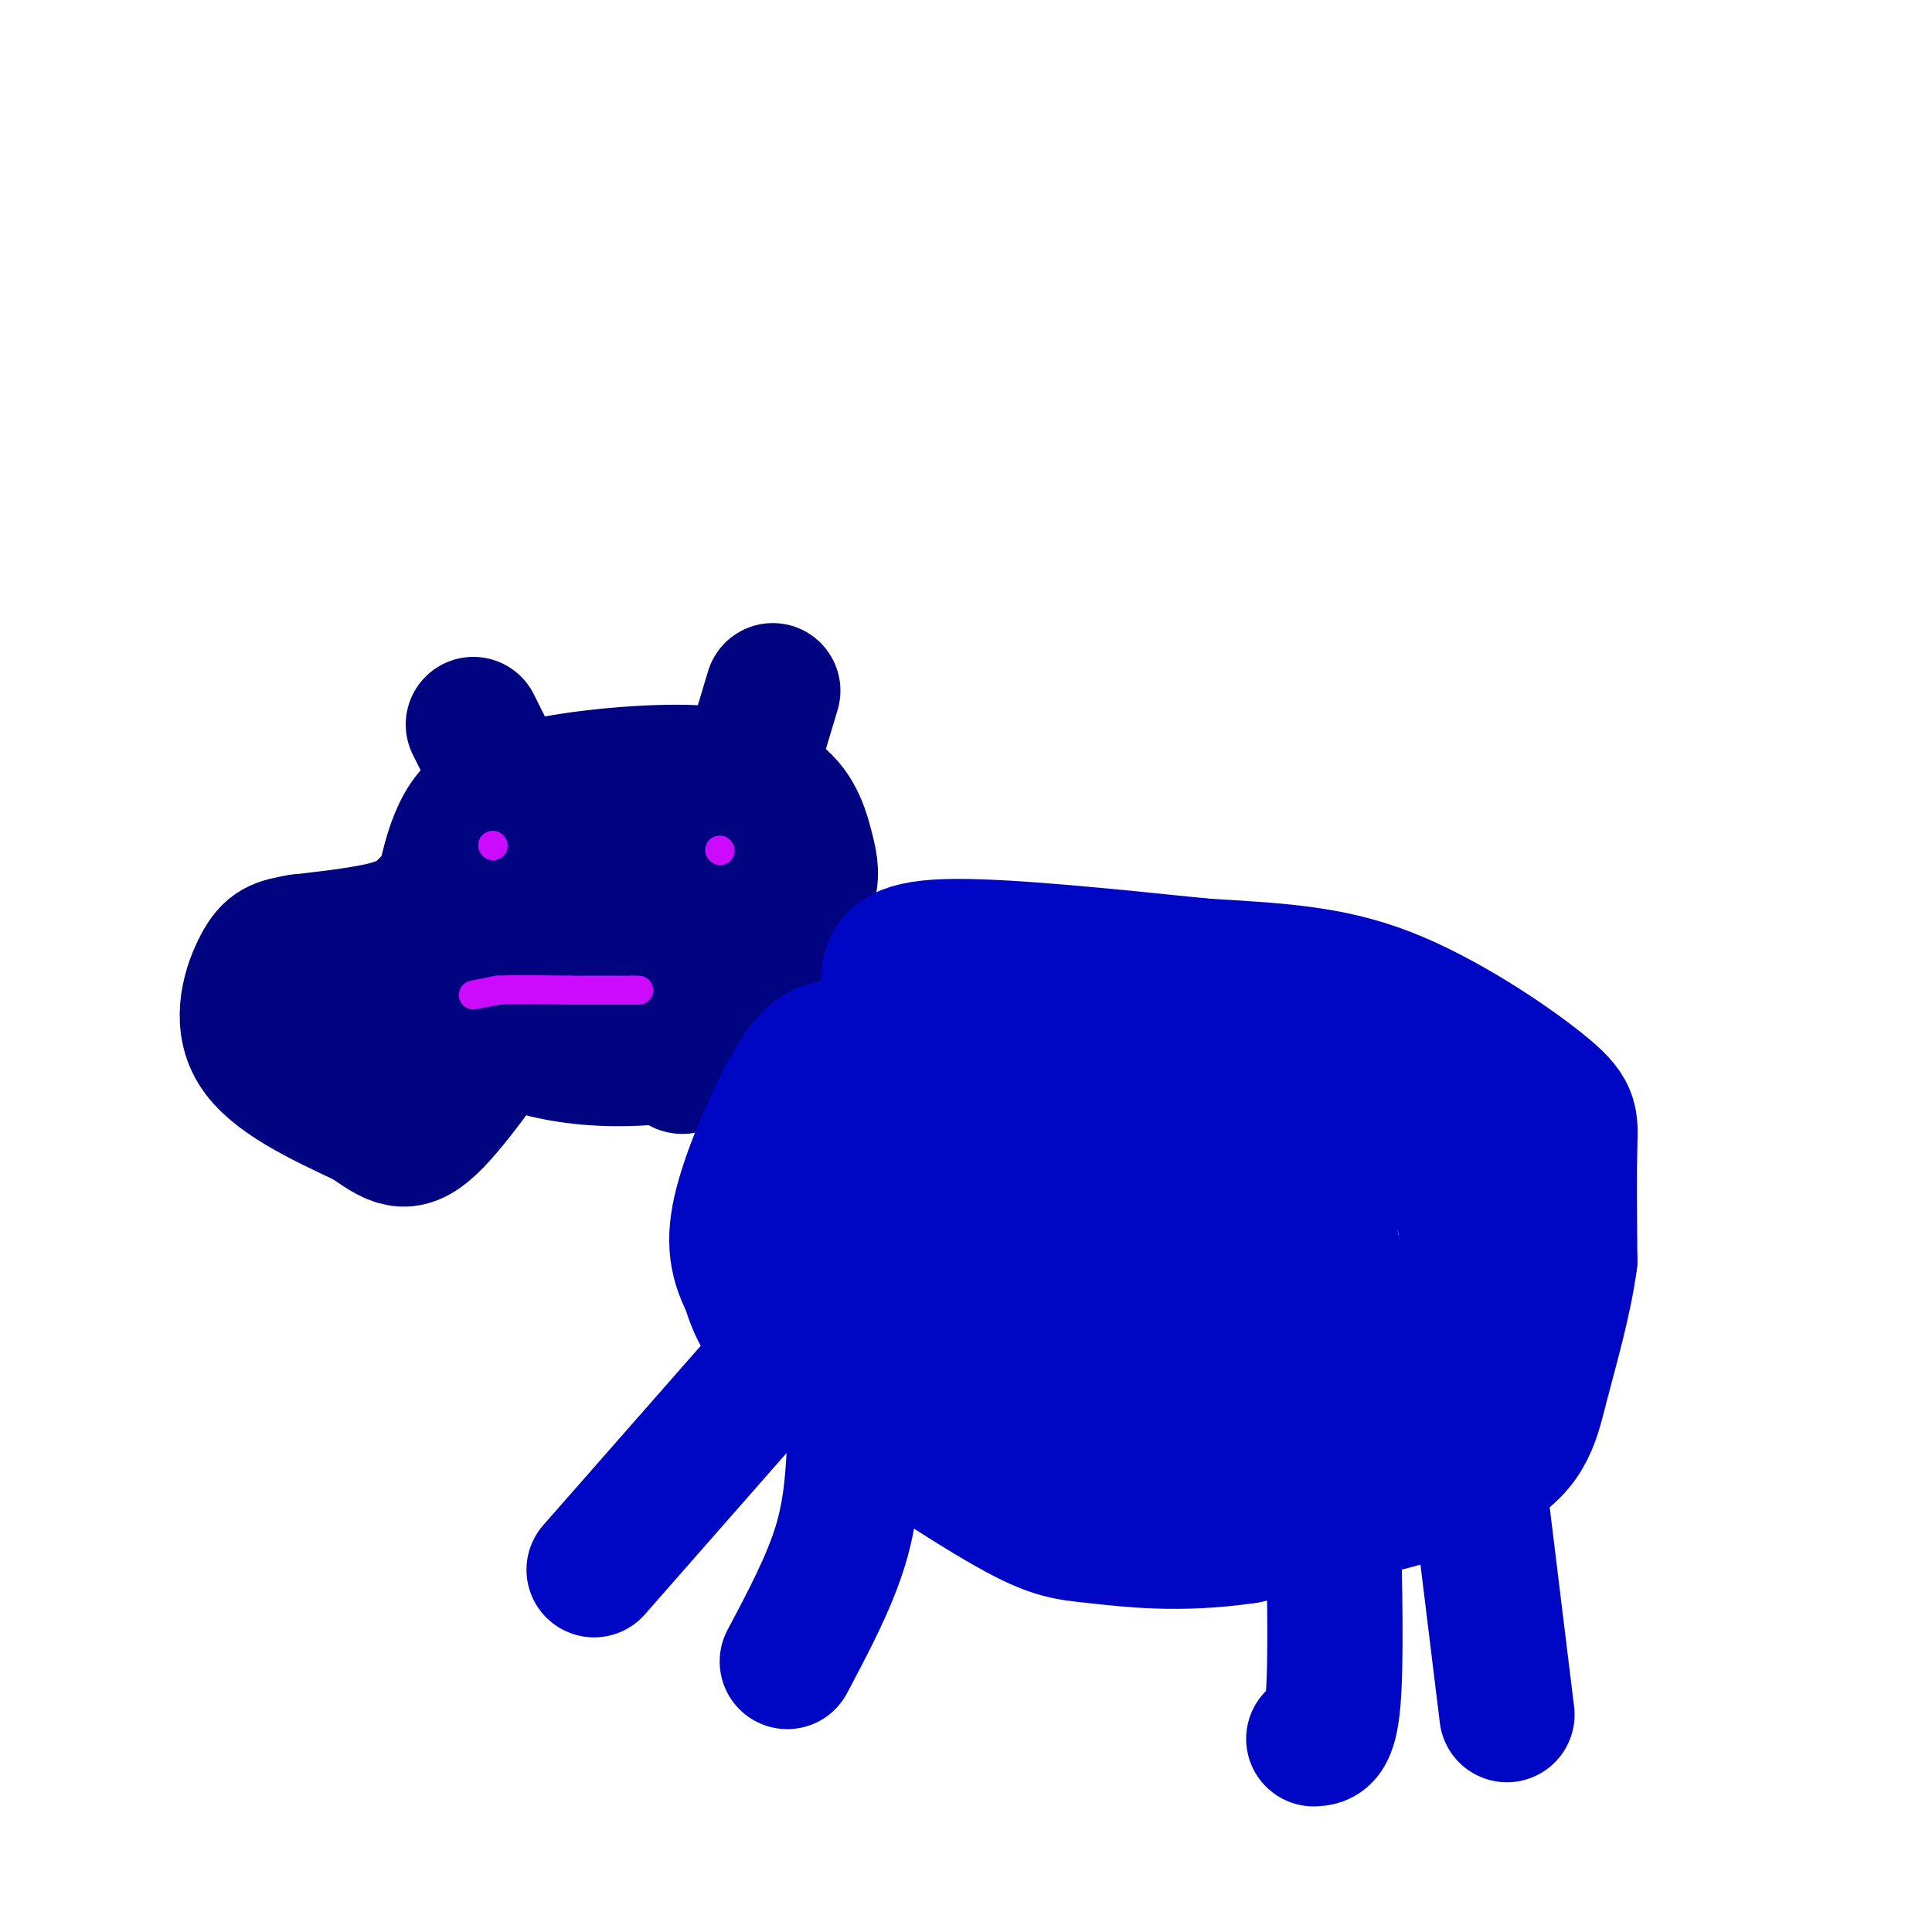
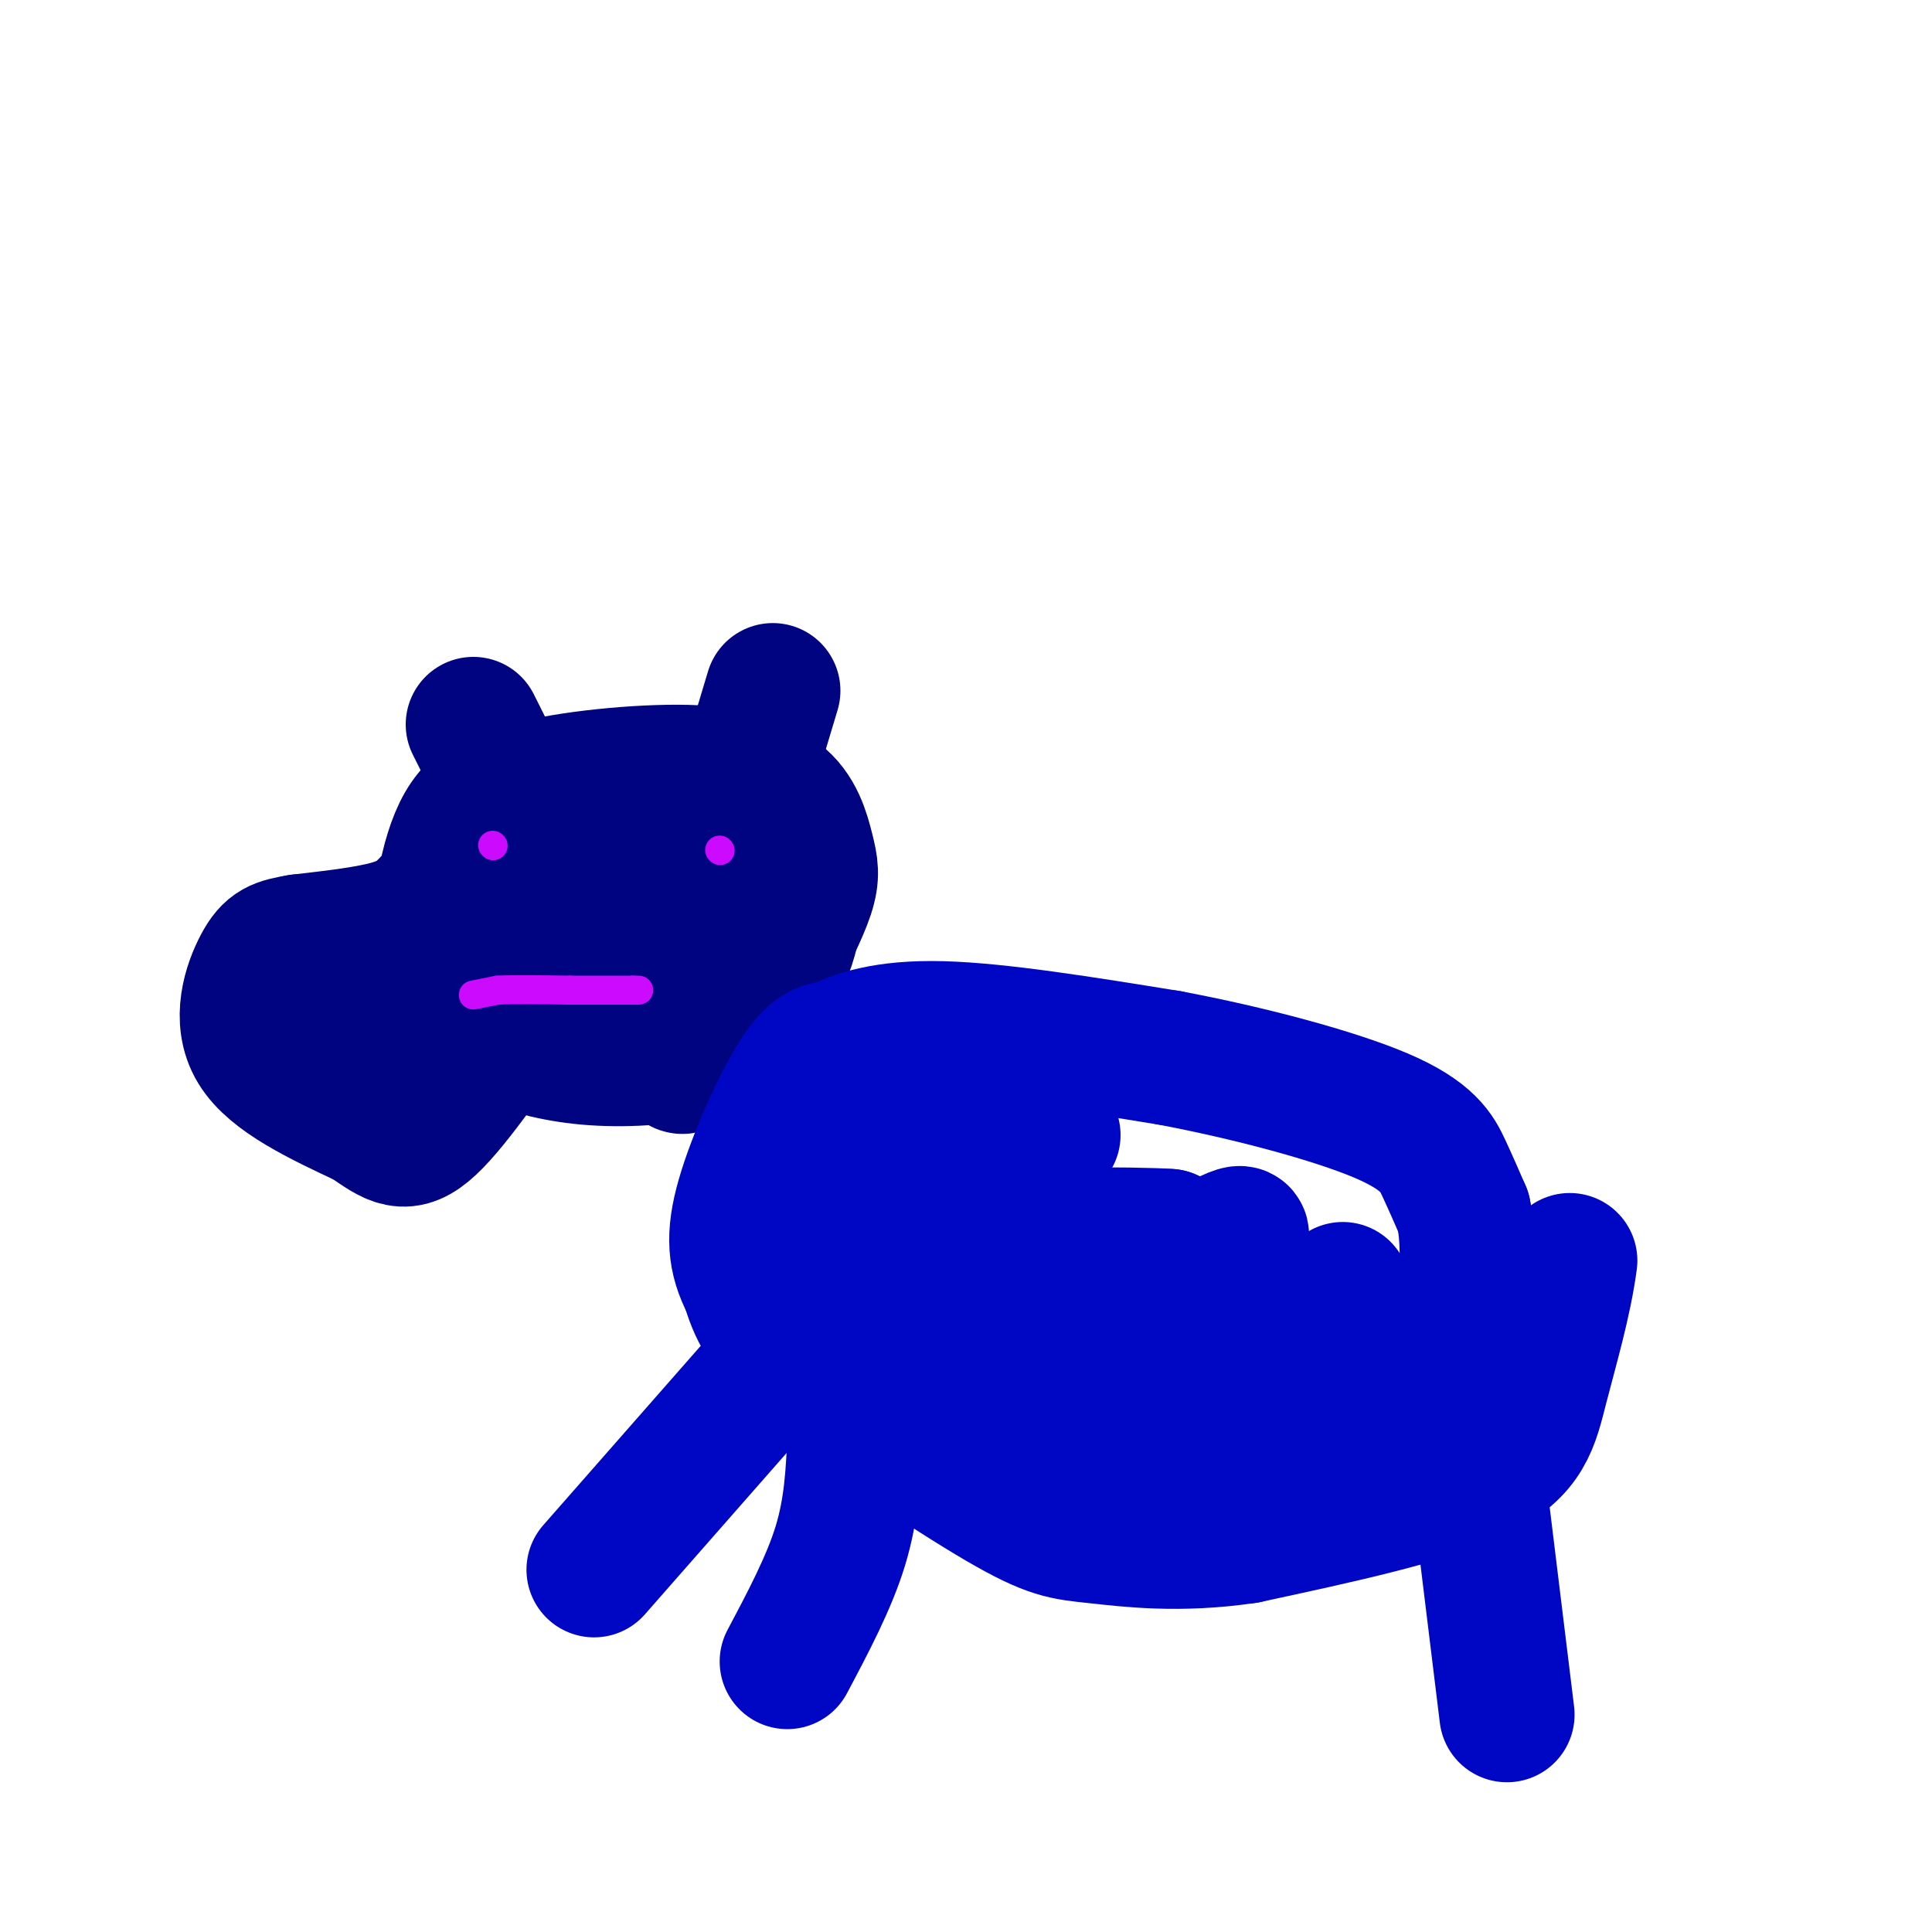
<svg xmlns="http://www.w3.org/2000/svg" viewBox="0 0 400 400" version="1.1">
  <g fill="none" stroke="rgb(0,4,129)" stroke-width="28" stroke-linecap="round" stroke-linejoin="round">
    <path d="M112,183c-2.145,-0.268 -4.290,-0.536 -6,2c-1.710,2.536 -2.984,7.876 0,14c2.984,6.124 10.226,13.033 18,16c7.774,2.967 16.078,1.990 21,-1c4.922,-2.990 6.461,-7.995 8,-13" />
    <path d="M153,201c1.413,-4.437 0.945,-9.028 0,-13c-0.945,-3.972 -2.366,-7.324 -5,-10c-2.634,-2.676 -6.479,-4.676 -10,-6c-3.521,-1.324 -6.717,-1.972 -11,-1c-4.283,0.972 -9.652,3.563 -12,9c-2.348,5.437 -1.674,13.718 -1,22" />
    <path d="M114,202c1.557,4.331 5.948,4.159 11,1c5.052,-3.159 10.765,-9.305 13,-14c2.235,-4.695 0.991,-7.939 -1,-11c-1.991,-3.061 -4.728,-5.940 -8,-8c-3.272,-2.060 -7.078,-3.303 -9,-1c-1.922,2.303 -1.961,8.151 -2,14" />
    <path d="M118,183c-0.046,4.194 0.841,7.679 3,10c2.159,2.321 5.592,3.479 9,4c3.408,0.521 6.793,0.407 9,-2c2.207,-2.407 3.238,-7.106 3,-10c-0.238,-2.894 -1.744,-3.982 -5,-6c-3.256,-2.018 -8.261,-4.966 -12,-3c-3.739,1.966 -6.211,8.848 -7,13c-0.789,4.152 0.106,5.576 1,7" />
    <path d="M119,196c-1.976,-3.048 -7.417,-14.167 -9,-20c-1.583,-5.833 0.690,-6.381 4,-6c3.310,0.381 7.655,1.690 12,3" />
    <path d="M126,173c7.062,2.279 18.718,6.477 24,9c5.282,2.523 4.191,3.372 4,7c-0.191,3.628 0.517,10.037 0,13c-0.517,2.963 -2.258,2.482 -4,2" />
    <path d="M150,204c-3.250,0.593 -9.376,1.077 -17,0c-7.624,-1.077 -16.745,-3.713 -23,-7c-6.255,-3.287 -9.644,-7.225 -11,-10c-1.356,-2.775 -0.678,-4.388 0,-6" />
    <path d="M99,181c2.044,-2.889 7.156,-7.111 15,-9c7.844,-1.889 18.422,-1.444 29,-1" />
    <path d="M143,171c5.973,0.196 6.405,1.187 10,4c3.595,2.813 10.352,7.450 11,14c0.648,6.550 -4.815,15.014 -9,20c-4.185,4.986 -7.093,6.493 -10,8" />
    <path d="M145,217c-5.585,1.860 -14.549,2.509 -22,2c-7.451,-0.509 -13.391,-2.175 -18,-4c-4.609,-1.825 -7.888,-3.807 -10,-7c-2.112,-3.193 -3.056,-7.596 -4,-12" />
    <path d="M91,196c-0.178,-7.067 1.378,-18.733 5,-25c3.622,-6.267 9.311,-7.133 15,-8" />
    <path d="M111,163c8.911,-2.133 23.689,-3.467 33,-3c9.311,0.467 13.156,2.733 17,5" />
    <path d="M161,165c3.905,2.905 5.167,7.667 6,11c0.833,3.333 1.238,5.238 0,9c-1.238,3.762 -4.119,9.381 -7,15" />
    <path d="M160,200c-1.933,4.644 -3.267,8.756 -6,12c-2.733,3.244 -6.867,5.622 -11,8" />
    <path d="M143,220c-2.167,1.333 -2.083,0.667 -2,0" />
  </g>
  <g fill="none" stroke="rgb(0,7,196)" stroke-width="28" stroke-linecap="round" stroke-linejoin="round">
-     <path d="M184,202c0.583,-2.833 1.167,-5.667 12,-6c10.833,-0.333 31.917,1.833 53,4" />
-     <path d="M249,200c14.962,0.941 25.866,1.293 38,6c12.134,4.707 25.498,13.767 32,19c6.502,5.233 6.144,6.638 6,12c-0.144,5.362 -0.072,14.681 0,24" />
    <path d="M325,261c-1.155,8.679 -4.042,18.375 -6,26c-1.958,7.625 -2.988,13.179 -13,18c-10.012,4.821 -29.006,8.911 -48,13" />
    <path d="M258,318c-13.815,2.062 -24.352,0.718 -31,0c-6.648,-0.718 -9.405,-0.809 -20,-7c-10.595,-6.191 -29.027,-18.483 -39,-27c-9.973,-8.517 -11.486,-13.258 -13,-18" />
    <path d="M155,266c-2.798,-5.440 -3.292,-10.042 -1,-18c2.292,-7.958 7.369,-19.274 11,-25c3.631,-5.726 5.815,-5.863 8,-6" />
    <path d="M173,217c4.044,-2.089 10.156,-4.311 22,-4c11.844,0.311 29.422,3.156 47,6" />
    <path d="M242,219c16.500,3.095 34.250,7.833 44,12c9.750,4.167 11.500,7.762 13,11c1.500,3.238 2.750,6.119 4,9" />
    <path d="M303,251c0.906,4.502 1.171,11.258 0,17c-1.171,5.742 -3.777,10.469 -7,15c-3.223,4.531 -7.064,8.866 -12,12c-4.936,3.134 -10.968,5.067 -17,7" />
    <path d="M267,302c-8.247,1.817 -20.365,2.858 -33,2c-12.635,-0.858 -25.786,-3.616 -35,-8c-9.214,-4.384 -14.490,-10.396 -18,-15c-3.510,-4.604 -5.255,-7.802 -7,-11" />
    <path d="M174,270c-2.372,-4.136 -4.801,-8.974 -6,-14c-1.199,-5.026 -1.169,-10.238 4,-14c5.169,-3.762 15.477,-6.075 24,-7c8.523,-0.925 15.262,-0.463 22,0" />
-     <path d="M218,235c13.476,0.310 36.167,1.083 47,4c10.833,2.917 9.810,7.976 10,13c0.190,5.024 1.595,10.012 3,15" />
    <path d="M278,267c-0.330,4.959 -2.656,9.855 -11,12c-8.344,2.145 -22.708,1.539 -32,1c-9.292,-0.539 -13.512,-1.011 -18,-4c-4.488,-2.989 -9.244,-8.494 -14,-14" />
    <path d="M203,262c-3.378,-2.978 -4.822,-3.422 2,-4c6.822,-0.578 21.911,-1.289 37,-2" />
    <path d="M242,256c-5.510,-0.469 -37.786,-0.641 -50,1c-12.214,1.641 -4.365,5.096 -1,8c3.365,2.904 2.247,5.258 6,8c3.753,2.742 12.376,5.871 21,9" />
    <path d="M218,282c7.048,1.045 14.167,-0.844 22,-7c7.833,-6.156 16.378,-16.581 17,-19c0.622,-2.419 -6.679,3.166 -16,6c-9.321,2.834 -20.660,2.917 -32,3" />
    <path d="M209,265c-7.333,0.822 -9.667,1.378 -11,1c-1.333,-0.378 -1.667,-1.689 -2,-3" />
    <path d="M159,284c0.000,0.000 -36.000,41.000 -36,41" />
    <path d="M177,298c-0.333,7.167 -0.667,14.333 -3,22c-2.333,7.667 -6.667,15.833 -11,24" />
-     <path d="M276,313c0.333,15.583 0.667,31.167 0,39c-0.667,7.833 -2.333,7.917 -4,8" />
    <path d="M306,306c0.000,0.000 6.000,49.000 6,49" />
  </g>
  <g fill="none" stroke="rgb(0,4,129)" stroke-width="28" stroke-linecap="round" stroke-linejoin="round">
    <path d="M89,187c-1.750,1.833 -3.500,3.667 -8,5c-4.500,1.333 -11.750,2.167 -19,3" />
    <path d="M62,195c-4.417,0.762 -5.958,1.167 -8,5c-2.042,3.833 -4.583,11.095 -1,17c3.583,5.905 13.292,10.452 23,15" />
    <path d="M76,232c5.533,3.800 7.867,5.800 13,1c5.133,-4.800 13.067,-16.400 21,-28" />
    <path d="M110,205c5.012,-5.274 7.042,-4.458 2,-2c-5.042,2.458 -17.155,6.560 -25,8c-7.845,1.440 -11.423,0.220 -15,-1" />
    <path d="M72,210c-4.338,-1.997 -7.685,-6.491 -10,-7c-2.315,-0.509 -3.600,2.967 -3,6c0.600,3.033 3.085,5.624 6,8c2.915,2.376 6.262,4.536 11,3c4.738,-1.536 10.869,-6.768 17,-12" />
    <path d="M93,208c5.000,-3.667 9.000,-6.833 13,-10" />
    <path d="M106,166c0.000,0.000 -8.000,-16.000 -8,-16" />
    <path d="M157,153c0.000,0.000 3.000,-10.000 3,-10" />
  </g>
  <g fill="none" stroke="rgb(203,10,254)" stroke-width="6" stroke-linecap="round" stroke-linejoin="round">
    <path d="M102,175c0.000,0.000 0.100,0.100 0.1,0.1" />
    <path d="M149,176c0.000,0.000 0.100,0.100 0.1,0.1" />
    <path d="M98,206c0.000,0.000 5.000,-1.000 5,-1" />
    <path d="M103,205c3.333,-0.167 9.167,-0.083 15,0" />
    <path d="M118,205c4.667,0.000 8.833,0.000 13,0" />
    <path d="M131,205c2.167,0.000 1.083,0.000 0,0" />
  </g>
</svg>